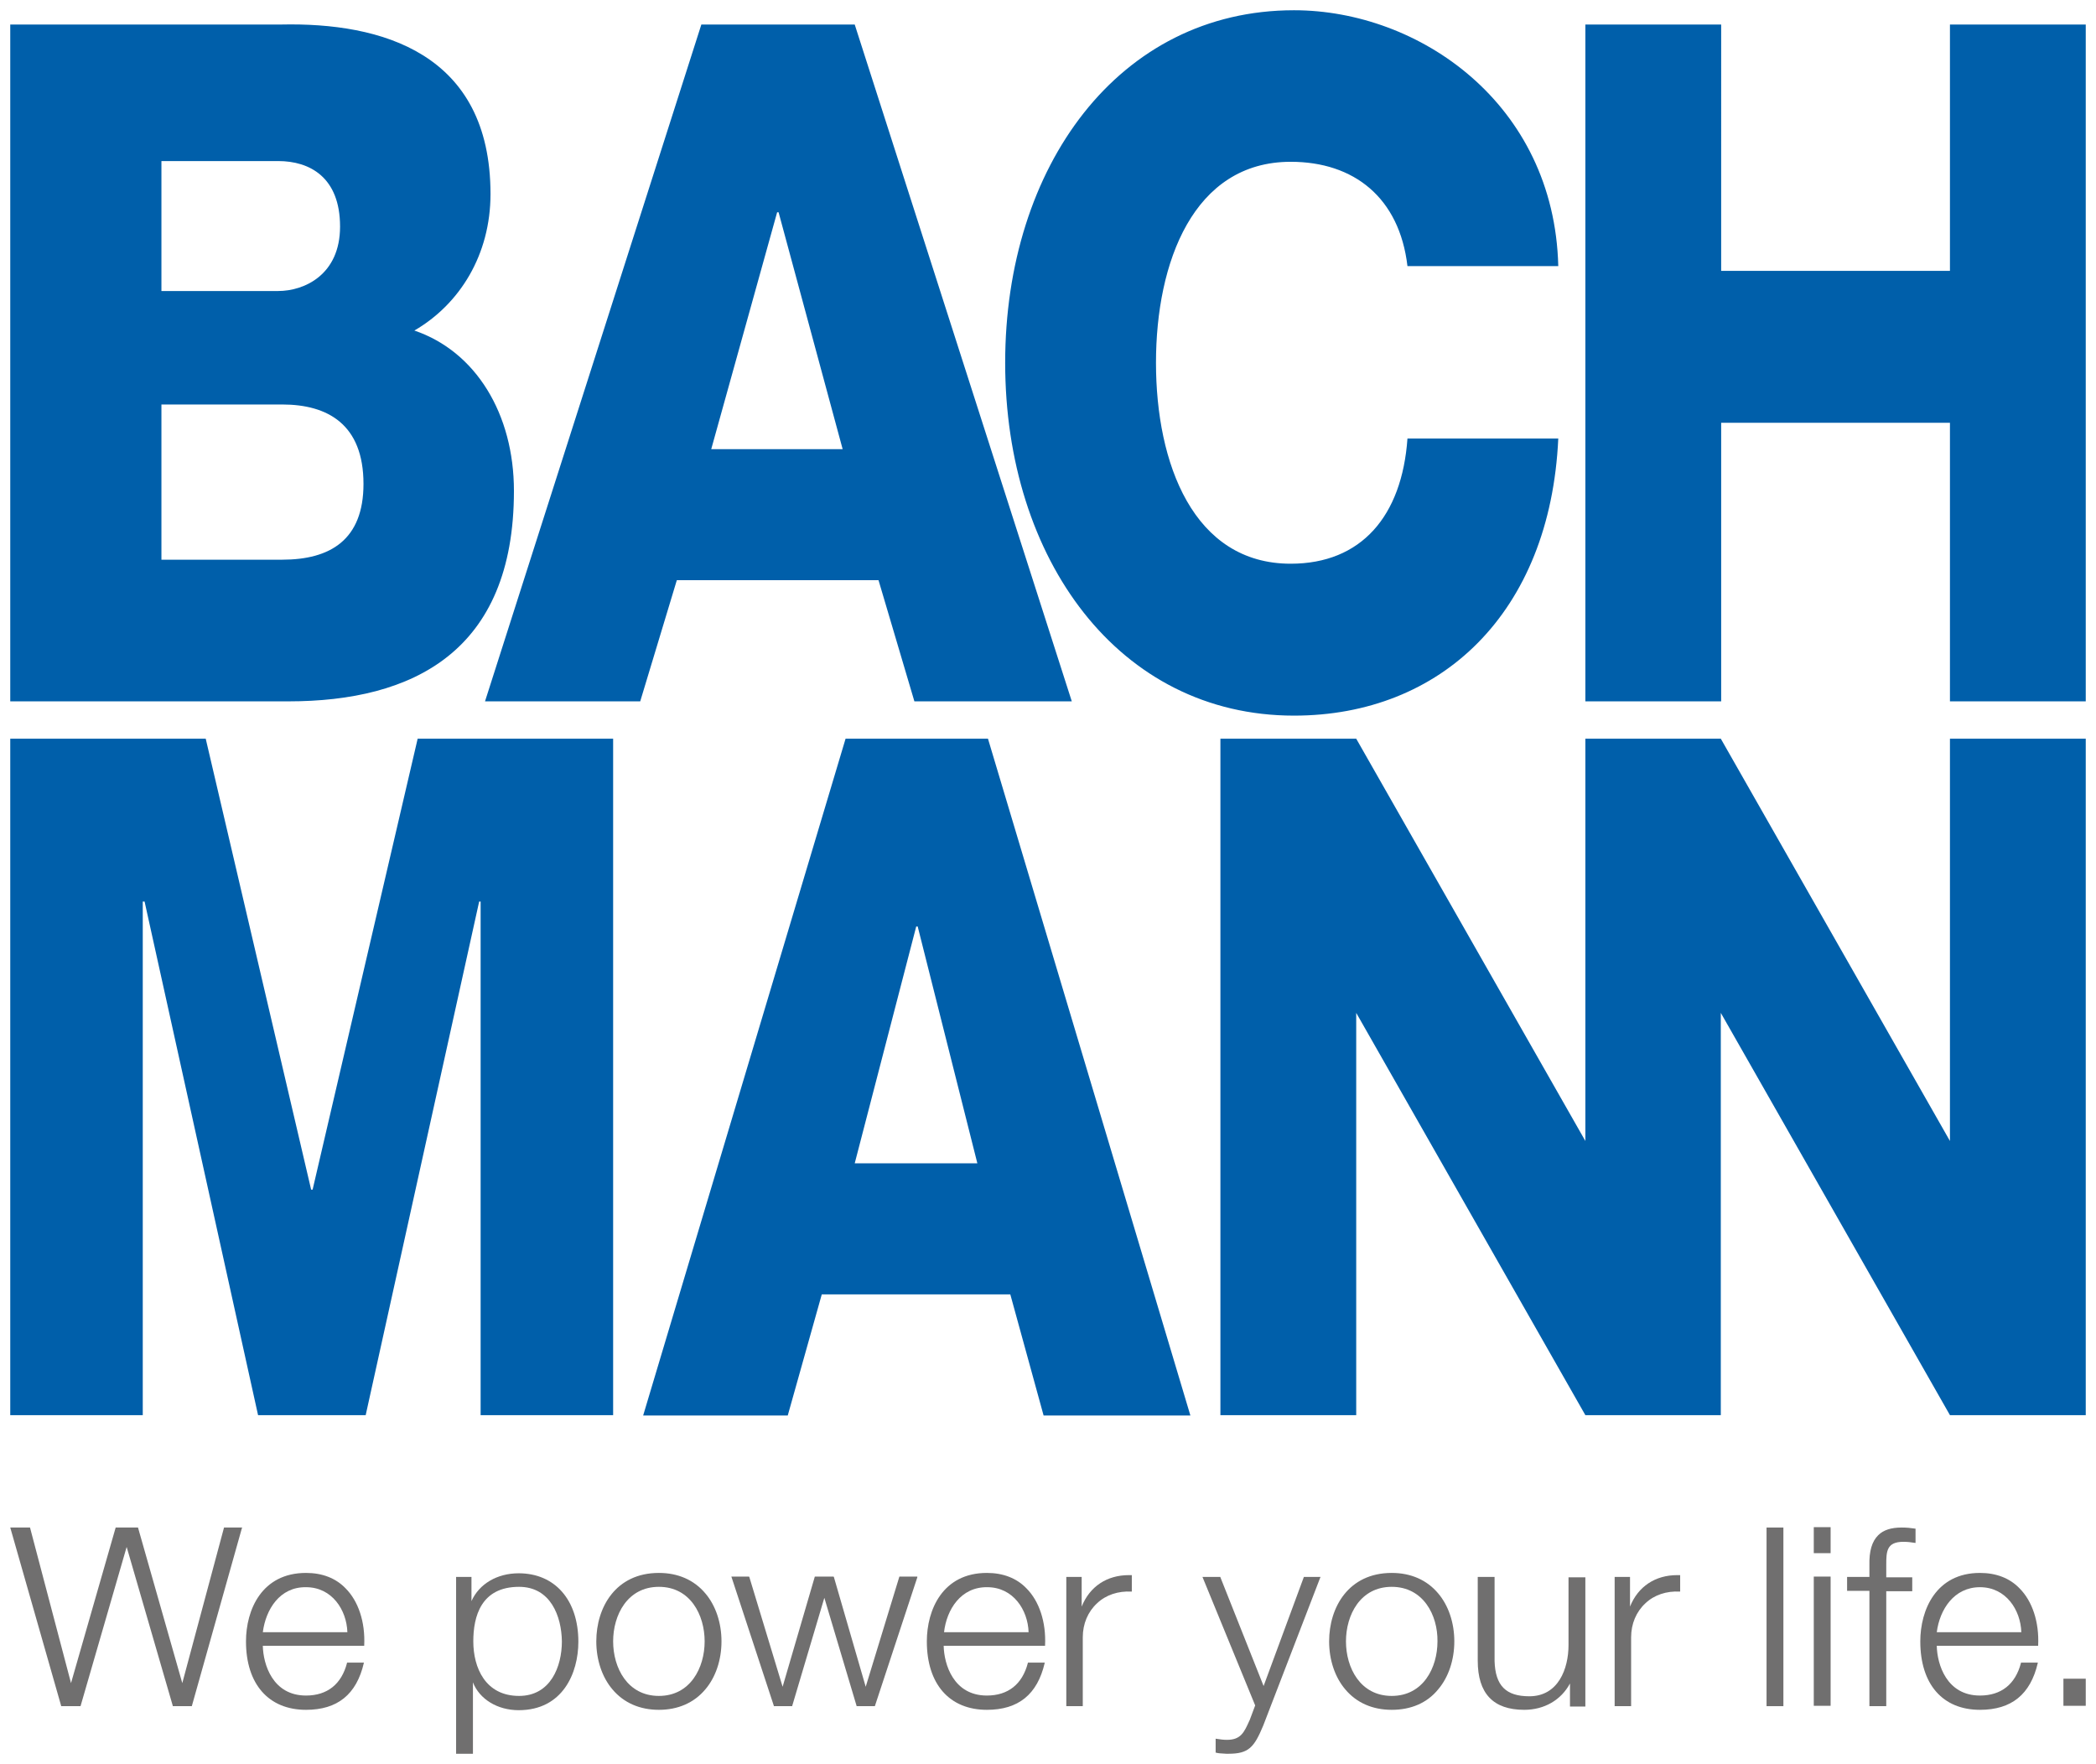
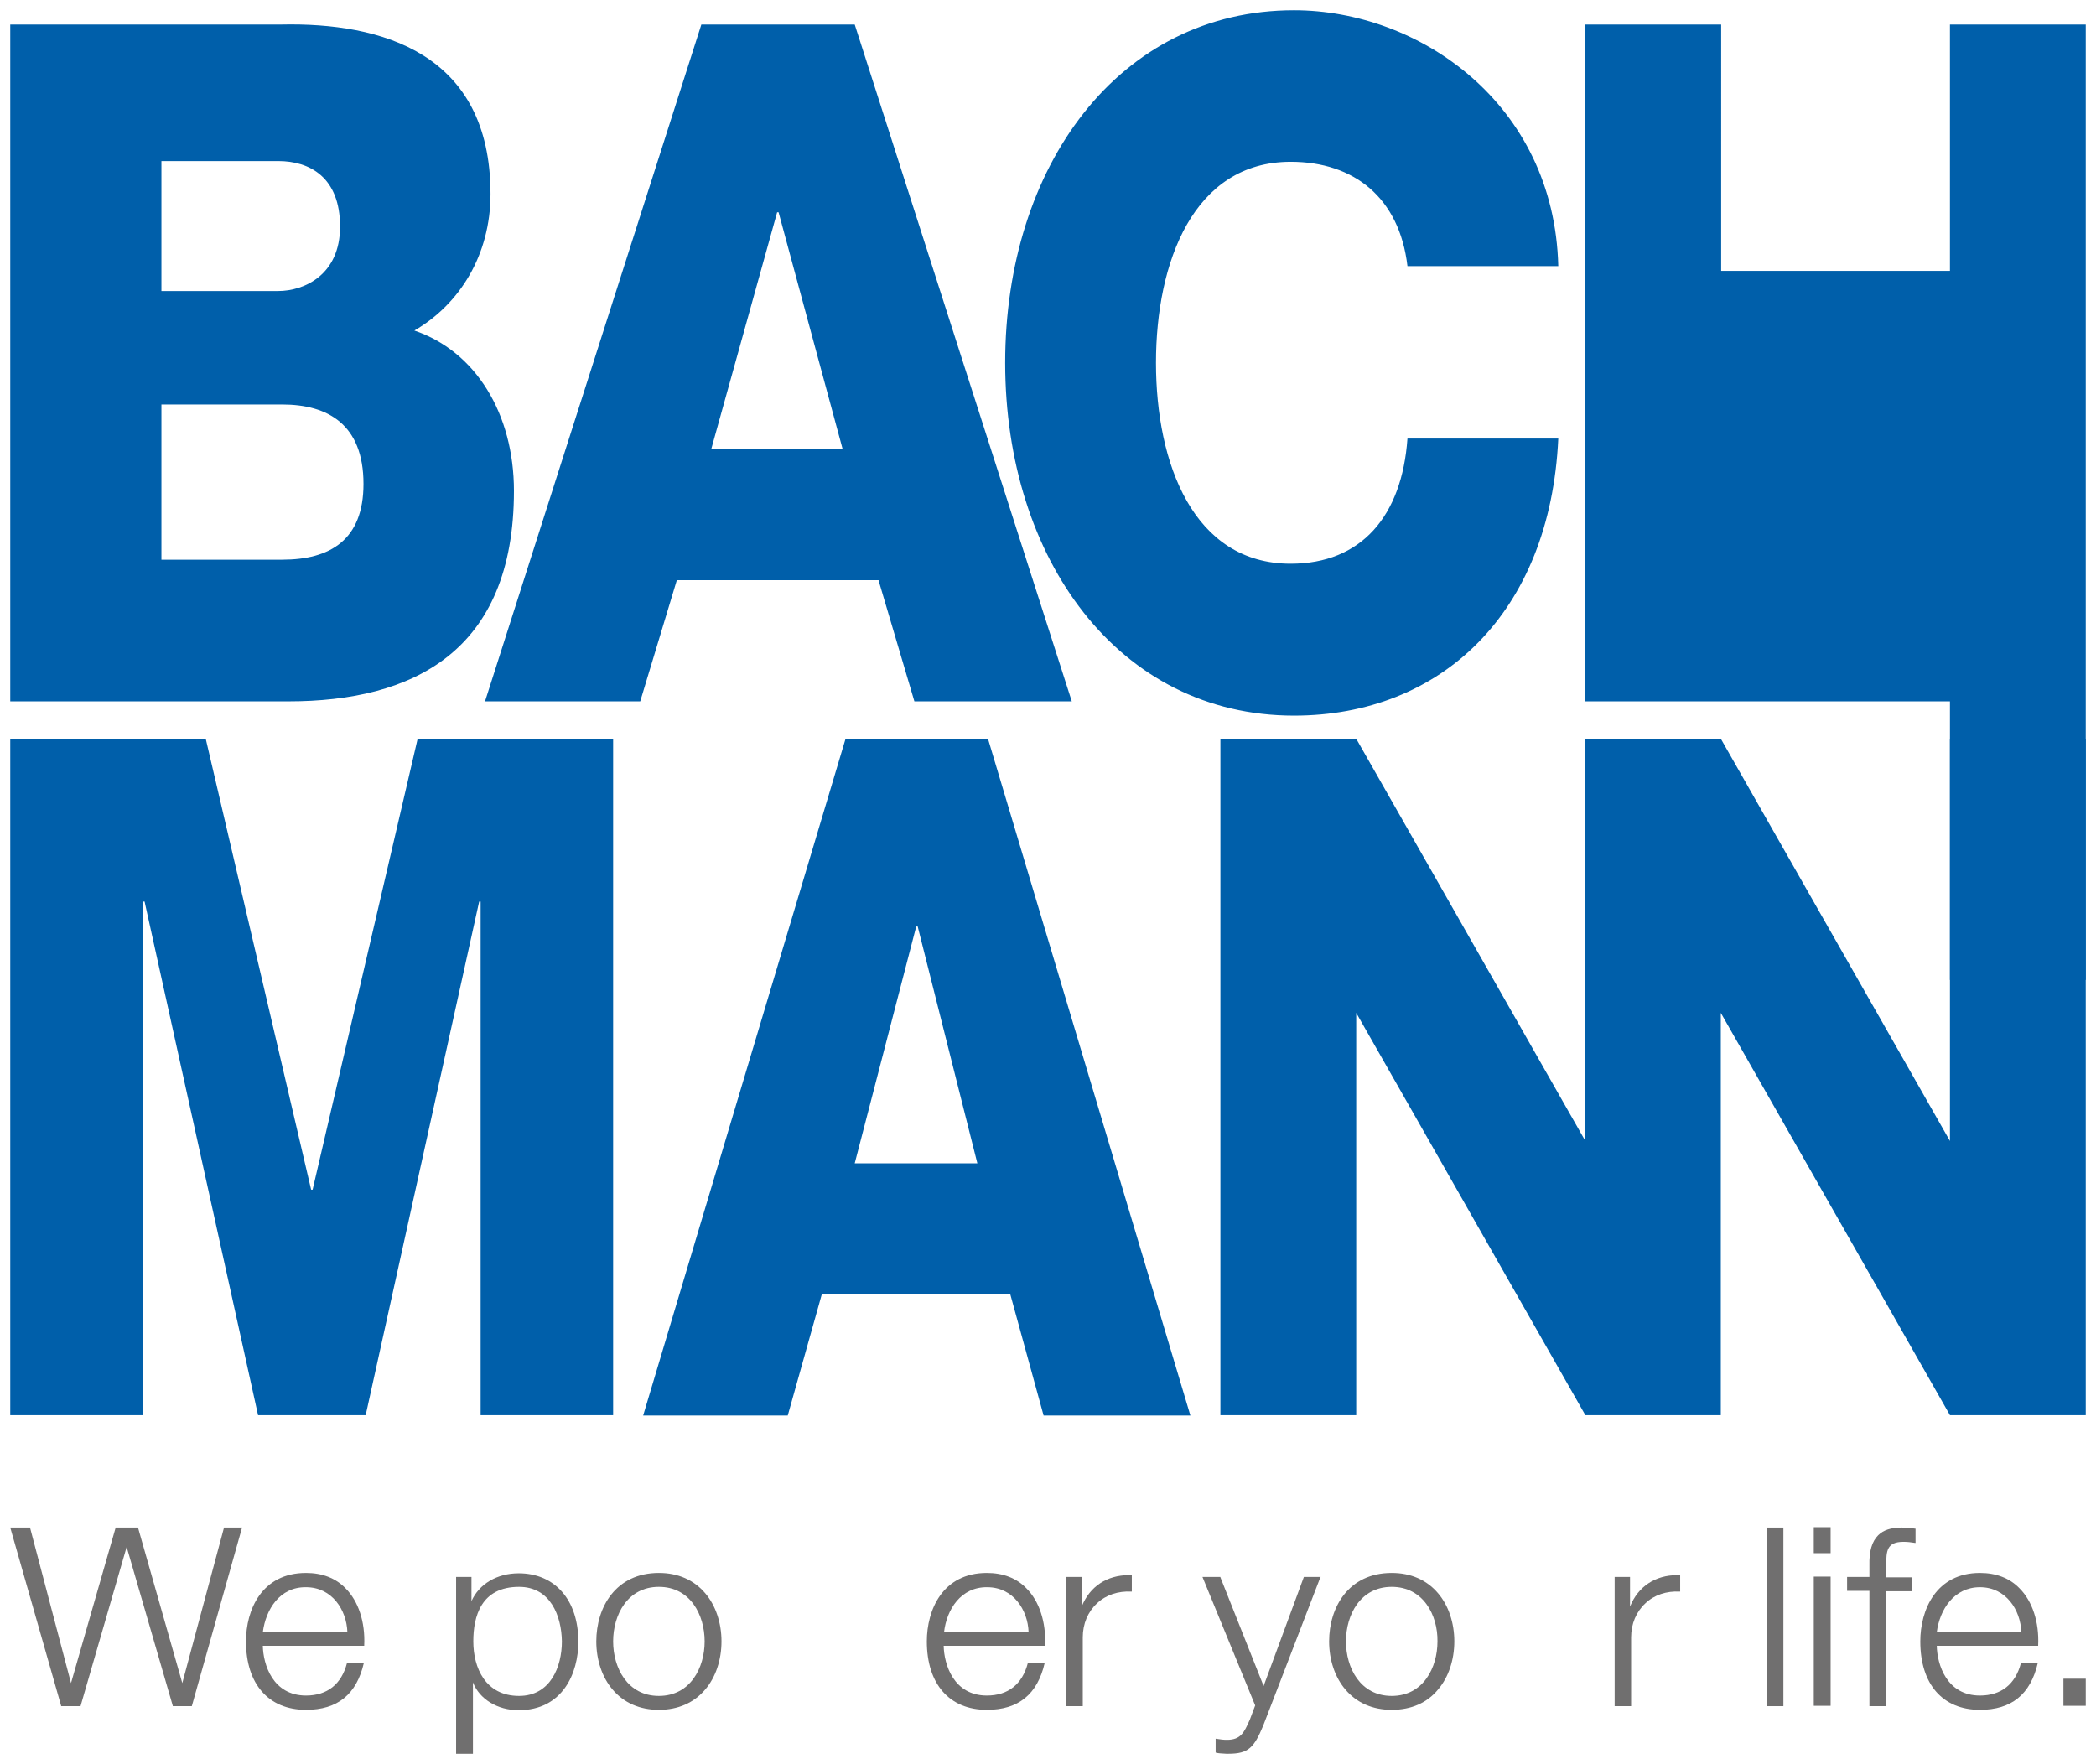
<svg xmlns="http://www.w3.org/2000/svg" xmlns:xlink="http://www.w3.org/1999/xlink" version="1.1" id="Ebene_1" x="0px" y="0px" viewBox="0 0 57.26 48.19" style="enable-background:new 0 0 57.26 48.19;" xml:space="preserve">
  <style type="text/css">
	.st0{clip-path:url(#SVGID_00000134945532421555147870000000592736985951021977_);fill:#005FAA;}
	.st1{fill:#005FAA;}
	.st2{fill:#706F6F;}
	.st3{clip-path:url(#SVGID_00000021809881056247768800000015416460636419291813_);fill:#706F6F;}
	.st4{clip-path:url(#SVGID_00000098178494026809433290000007855694708353631667_);fill:#706F6F;}
	.st5{clip-path:url(#SVGID_00000014631824656813706400000017949263264061460926_);fill:#706F6F;}
</style>
  <g>
    <defs>
      <rect id="SVGID_1_" y="0" width="57.26" height="48.19" />
    </defs>
    <clipPath id="SVGID_00000085226070214025367140000014914191692506766977_">
      <use xlink:href="#SVGID_1_" style="overflow:visible;" />
    </clipPath>
-     <path style="clip-path:url(#SVGID_00000085226070214025367140000014914191692506766977_);fill:#005FAA;" d="M43.31,19.16h3.71   v-7.61h6.25v7.61h3.71V0.67h-3.71V7.4h-6.25V0.67h-3.71V19.16z M42.57,7.27c-0.11-4.45-3.81-6.99-7.22-6.99   c-4.79,0-7.89,4.27-7.89,9.63c0,5.36,3.1,9.64,7.89,9.64c4.01,0,7-2.8,7.22-7.57h-4.12c-0.15,2.12-1.26,3.42-3.19,3.42   c-2.66,0-3.68-2.74-3.68-5.49c0-2.74,1.02-5.49,3.68-5.49c1.73,0,2.97,0.98,3.19,2.85H42.57z M13.25,19.16h4.24l1-3.31H24   l0.98,3.31h4.3L23.35,0.67h-4.19L13.25,19.16z M21.23,5.8h0.04l1.75,6.47h-3.59L21.23,5.8z M4.41,4.4H7.6   c0.86,0,1.69,0.44,1.69,1.79c0,1.32-0.98,1.76-1.69,1.76H4.41V4.4z M0.28,19.16h7.6c3.39,0,6.16-1.35,6.16-5.75   c0-2.1-1.04-3.81-2.72-4.38c1.24-0.72,2.08-2.07,2.08-3.73c0-3.86-2.99-4.69-5.72-4.63h-7.4V19.16z M4.41,11.05h3.3   c1.24,0,2.22,0.54,2.22,2.17c0,1.53-0.91,2.07-2.22,2.07h-3.3V11.05z" />
+     <path style="clip-path:url(#SVGID_00000085226070214025367140000014914191692506766977_);fill:#005FAA;" d="M43.31,19.16h3.71   h6.25v7.61h3.71V0.67h-3.71V7.4h-6.25V0.67h-3.71V19.16z M42.57,7.27c-0.11-4.45-3.81-6.99-7.22-6.99   c-4.79,0-7.89,4.27-7.89,9.63c0,5.36,3.1,9.64,7.89,9.64c4.01,0,7-2.8,7.22-7.57h-4.12c-0.15,2.12-1.26,3.42-3.19,3.42   c-2.66,0-3.68-2.74-3.68-5.49c0-2.74,1.02-5.49,3.68-5.49c1.73,0,2.97,0.98,3.19,2.85H42.57z M13.25,19.16h4.24l1-3.31H24   l0.98,3.31h4.3L23.35,0.67h-4.19L13.25,19.16z M21.23,5.8h0.04l1.75,6.47h-3.59L21.23,5.8z M4.41,4.4H7.6   c0.86,0,1.69,0.44,1.69,1.79c0,1.32-0.98,1.76-1.69,1.76H4.41V4.4z M0.28,19.16h7.6c3.39,0,6.16-1.35,6.16-5.75   c0-2.1-1.04-3.81-2.72-4.38c1.24-0.72,2.08-2.07,2.08-3.73c0-3.86-2.99-4.69-5.72-4.63h-7.4V19.16z M4.41,11.05h3.3   c1.24,0,2.22,0.54,2.22,2.17c0,1.53-0.91,2.07-2.22,2.07h-3.3V11.05z" />
  </g>
  <polygon class="st1" points="11.41,20.18 8.54,32.5 8.5,32.5 5.62,20.18 0.28,20.18 0.28,38.66 3.9,38.66 3.9,24.63 3.95,24.63   7.05,38.66 9.99,38.66 13.09,24.63 13.13,24.63 13.13,38.66 16.75,38.66 16.75,20.18 " />
  <path class="st1" d="M23.35,31.78l1.68-6.47h0.04l1.63,6.47H23.35z M23.1,20.18l-5.53,18.49h3.95l0.93-3.31h5.15l0.91,3.31h4.01  l-5.53-18.49H23.1z" />
  <polygon class="st1" points="53.27,20.18 53.27,31.17 47.01,20.18 43.31,20.18 43.31,31.17 37.05,20.18 33.34,20.18 33.34,38.66   37.05,38.66 37.05,27.67 43.31,38.66 47.01,38.66 47.01,37.69 47.01,27.67 53.27,38.66 56.98,38.66 56.98,37.69 56.98,20.18 " />
  <polygon class="st2" points="6.12,41.73 4.98,45.98 3.77,41.73 3.76,41.73 3.16,41.73 1.94,45.98 0.82,41.73 0.81,41.73 0.28,41.73   1.67,46.6 1.67,46.61 2.2,46.61 3.46,42.26 4.72,46.6 4.72,46.61 5.24,46.61 6.61,41.74 6.62,41.73 " />
  <g>
    <defs>
      <rect id="SVGID_00000006674777355878700650000002721665426955579528_" y="0" width="57.26" height="48.19" />
    </defs>
    <clipPath id="SVGID_00000158709125498582092440000009923461438897275520_">
      <use xlink:href="#SVGID_00000006674777355878700650000002721665426955579528_" style="overflow:visible;" />
    </clipPath>
    <path style="clip-path:url(#SVGID_00000158709125498582092440000009923461438897275520_);fill:#706F6F;" d="M7.18,44.59h2.31   c-0.02-0.61-0.42-1.23-1.13-1.23C7.64,43.35,7.26,43.97,7.18,44.59 M8.36,46.71c-1.02,0-1.64-0.7-1.64-1.87   c0-0.86,0.43-1.87,1.64-1.87c0.44,0,0.81,0.14,1.08,0.42c0.35,0.35,0.54,0.92,0.51,1.56v0.01H7.18c0.01,0.51,0.27,1.36,1.18,1.36   c0.58,0,0.97-0.31,1.12-0.89l0-0.01h0.46l0,0.01C9.74,46.29,9.22,46.71,8.36,46.71" />
    <path style="clip-path:url(#SVGID_00000158709125498582092440000009923461438897275520_);fill:#706F6F;" d="M14.18,43.35   c-1.04,0-1.25,0.81-1.25,1.49c0,0.72,0.33,1.49,1.25,1.49c0.86,0,1.17-0.8,1.17-1.49C15.34,44.15,15.04,43.35,14.18,43.35    M12.92,47.91h-0.46v-4.83h0.42v0.66c0.21-0.47,0.7-0.76,1.29-0.76c0.99,0,1.63,0.73,1.63,1.87c0,0.86-0.43,1.87-1.63,1.87   c-0.58,0-1.07-0.3-1.25-0.76V47.91z" />
    <path style="clip-path:url(#SVGID_00000158709125498582092440000009923461438897275520_);fill:#706F6F;" d="M18,43.35   c-0.86,0-1.25,0.77-1.25,1.49c0,0.72,0.39,1.49,1.25,1.49s1.25-0.77,1.25-1.49C19.25,44.12,18.86,43.35,18,43.35 M18,46.71   c-0.52,0-0.96-0.19-1.27-0.56c-0.28-0.33-0.44-0.8-0.44-1.31c0-0.93,0.53-1.87,1.71-1.87c0.52,0,0.96,0.19,1.27,0.56   c0.28,0.33,0.44,0.8,0.44,1.31s-0.16,0.98-0.44,1.31C18.96,46.52,18.52,46.71,18,46.71" />
  </g>
-   <polygon class="st2" points="23.9,46.61 23.4,46.61 23.4,46.6 22.52,43.65 21.64,46.61 21.14,46.61 21.14,46.6 19.98,43.07   20.46,43.07 20.47,43.08 21.38,46.08 22.26,43.07 22.77,43.07 22.78,43.08 23.65,46.08 24.57,43.07 25.06,43.07 25.06,43.09 " />
  <g>
    <defs>
      <rect id="SVGID_00000057854362069573533760000015822059994457815963_" y="0" width="57.26" height="48.19" />
    </defs>
    <clipPath id="SVGID_00000065075946126788035740000012417929665694795146_">
      <use xlink:href="#SVGID_00000057854362069573533760000015822059994457815963_" style="overflow:visible;" />
    </clipPath>
    <path style="clip-path:url(#SVGID_00000065075946126788035740000012417929665694795146_);fill:#706F6F;" d="M25.79,44.59h2.31   c-0.02-0.61-0.42-1.23-1.13-1.23C26.25,43.35,25.86,43.97,25.79,44.59 M26.96,46.71c-1.02,0-1.64-0.7-1.64-1.87   c0-0.86,0.43-1.87,1.64-1.87c0.44,0,0.81,0.14,1.08,0.42c0.35,0.35,0.54,0.92,0.51,1.56v0.01h-2.77c0.01,0.51,0.27,1.36,1.18,1.36   c0.58,0,0.97-0.31,1.12-0.89l0-0.01h0.46l0,0.01C28.34,46.29,27.82,46.71,26.96,46.71" />
    <path style="clip-path:url(#SVGID_00000065075946126788035740000012417929665694795146_);fill:#706F6F;" d="M29.59,46.61h-0.46   v-3.53h0.42v0.81c0.22-0.55,0.69-0.86,1.29-0.86c0.02,0,0.05,0,0.07,0h0.01v0.45l-0.01,0c-0.36-0.02-0.7,0.09-0.94,0.32   c-0.25,0.23-0.39,0.56-0.39,0.93V46.61z" />
    <path style="clip-path:url(#SVGID_00000065075946126788035740000012417929665694795146_);fill:#706F6F;" d="M33.56,47.91l-0.06,0   c-0.14-0.01-0.22-0.01-0.28-0.03l-0.01,0v-0.38l0.01,0c0.12,0.02,0.21,0.03,0.3,0.03c0.38,0,0.47-0.21,0.61-0.52l0.01-0.02   l0.15-0.4l-1.44-3.51h0.49l0,0.01l1.18,2.97l1.1-2.98h0.46l-0.01,0.01l-1.56,4.05C34.26,47.74,34.11,47.91,33.56,47.91" />
    <path style="clip-path:url(#SVGID_00000065075946126788035740000012417929665694795146_);fill:#706F6F;" d="M38.02,43.35   c-0.86,0-1.25,0.77-1.25,1.49c0,0.72,0.39,1.49,1.25,1.49s1.25-0.77,1.25-1.49C39.28,44.12,38.88,43.35,38.02,43.35 M38.02,46.71   c-0.52,0-0.96-0.19-1.27-0.56c-0.28-0.33-0.44-0.8-0.44-1.31c0-0.93,0.53-1.87,1.71-1.87c0.52,0,0.96,0.19,1.27,0.56   c0.28,0.33,0.44,0.8,0.44,1.31s-0.16,0.98-0.44,1.31C38.99,46.52,38.55,46.71,38.02,46.71" />
-     <path style="clip-path:url(#SVGID_00000065075946126788035740000012417929665694795146_);fill:#706F6F;" d="M41.64,46.71   c-0.85,0-1.27-0.45-1.27-1.34v-2.29h0.46v2.3c0.02,0.67,0.31,0.96,0.95,0.96c0.79,0,1.07-0.75,1.07-1.4v-1.85h0.46v3.53h-0.42   v-0.63C42.65,46.44,42.19,46.71,41.64,46.71" />
    <path style="clip-path:url(#SVGID_00000065075946126788035740000012417929665694795146_);fill:#706F6F;" d="M44.57,46.61h-0.46   v-3.53h0.42v0.81c0.22-0.55,0.69-0.86,1.29-0.86c0.02,0,0.05,0,0.07,0h0.01v0.45l-0.01,0c-0.36-0.02-0.7,0.09-0.94,0.32   c-0.25,0.23-0.39,0.56-0.39,0.93V46.61z" />
  </g>
  <rect x="48.26" y="41.73" class="st2" width="0.46" height="4.88" />
  <path class="st2" d="M49.55,46.6h0.46v-3.53h-0.46V46.6z M49.55,42.43h0.46v-0.71h-0.46V42.43z" />
  <g>
    <defs>
      <rect id="SVGID_00000057840481885501596590000004309390463138400954_" y="0" width="57.26" height="48.19" />
    </defs>
    <clipPath id="SVGID_00000132082596419884831920000000657084388619217572_">
      <use xlink:href="#SVGID_00000057840481885501596590000004309390463138400954_" style="overflow:visible;" />
    </clipPath>
    <path style="clip-path:url(#SVGID_00000132082596419884831920000000657084388619217572_);fill:#706F6F;" d="M51.53,46.61h-0.46   v-3.15h-0.61v-0.38h0.61v-0.31c-0.01-0.4,0.07-0.66,0.24-0.83c0.14-0.14,0.35-0.21,0.64-0.21c0.13,0,0.24,0.01,0.37,0.03l0.01,0   v0.39l-0.01,0c-0.12-0.02-0.22-0.03-0.32-0.03c-0.46,0-0.47,0.26-0.47,0.63l0,0.04v0.3h0.71v0.38h-0.71V46.61z" />
    <path style="clip-path:url(#SVGID_00000132082596419884831920000000657084388619217572_);fill:#706F6F;" d="M52.91,44.59h2.31   c-0.02-0.61-0.42-1.23-1.13-1.23S52.99,43.97,52.91,44.59 M54.09,46.71c-1.02,0-1.63-0.7-1.63-1.87c0-0.86,0.43-1.87,1.63-1.87   c0.44,0,0.81,0.14,1.08,0.42c0.35,0.35,0.54,0.92,0.51,1.56v0.01h-2.77c0.01,0.51,0.27,1.36,1.18,1.36c0.58,0,0.97-0.31,1.12-0.89   l0-0.01h0.46l0,0.01C55.47,46.29,54.95,46.71,54.09,46.71" />
  </g>
  <rect x="56.37" y="45.86" class="st2" width="0.61" height="0.74" />
</svg>